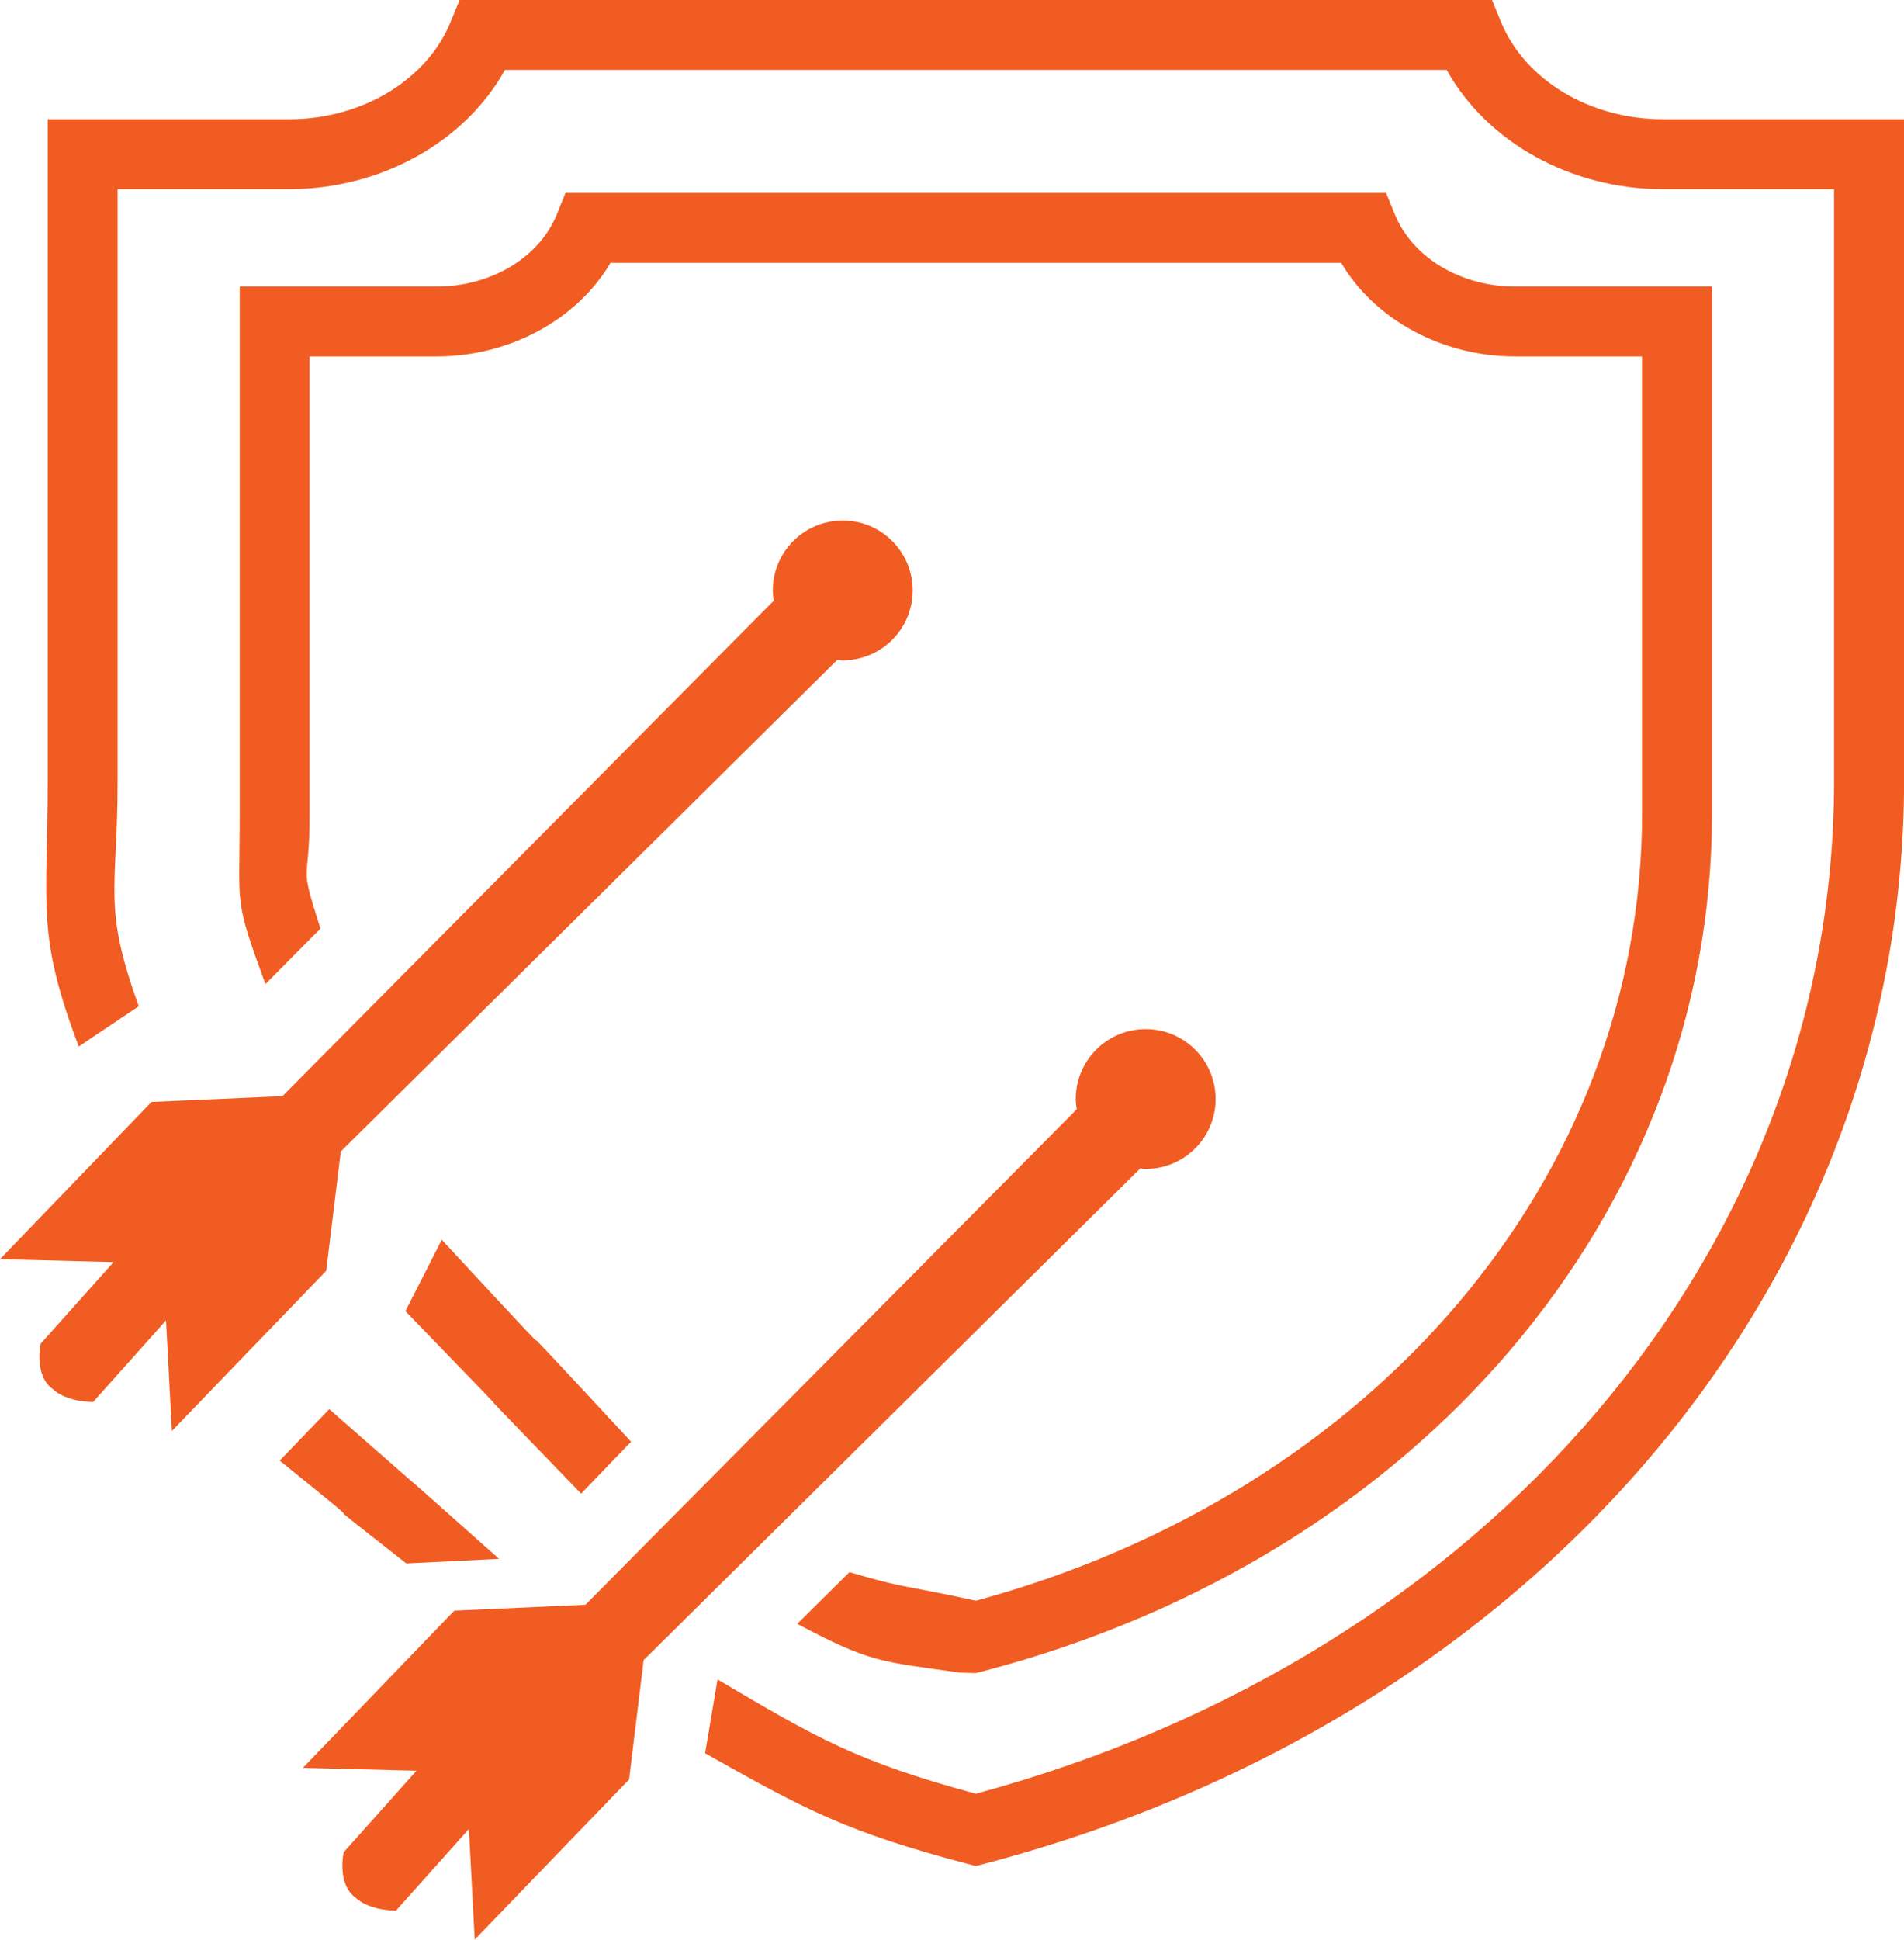
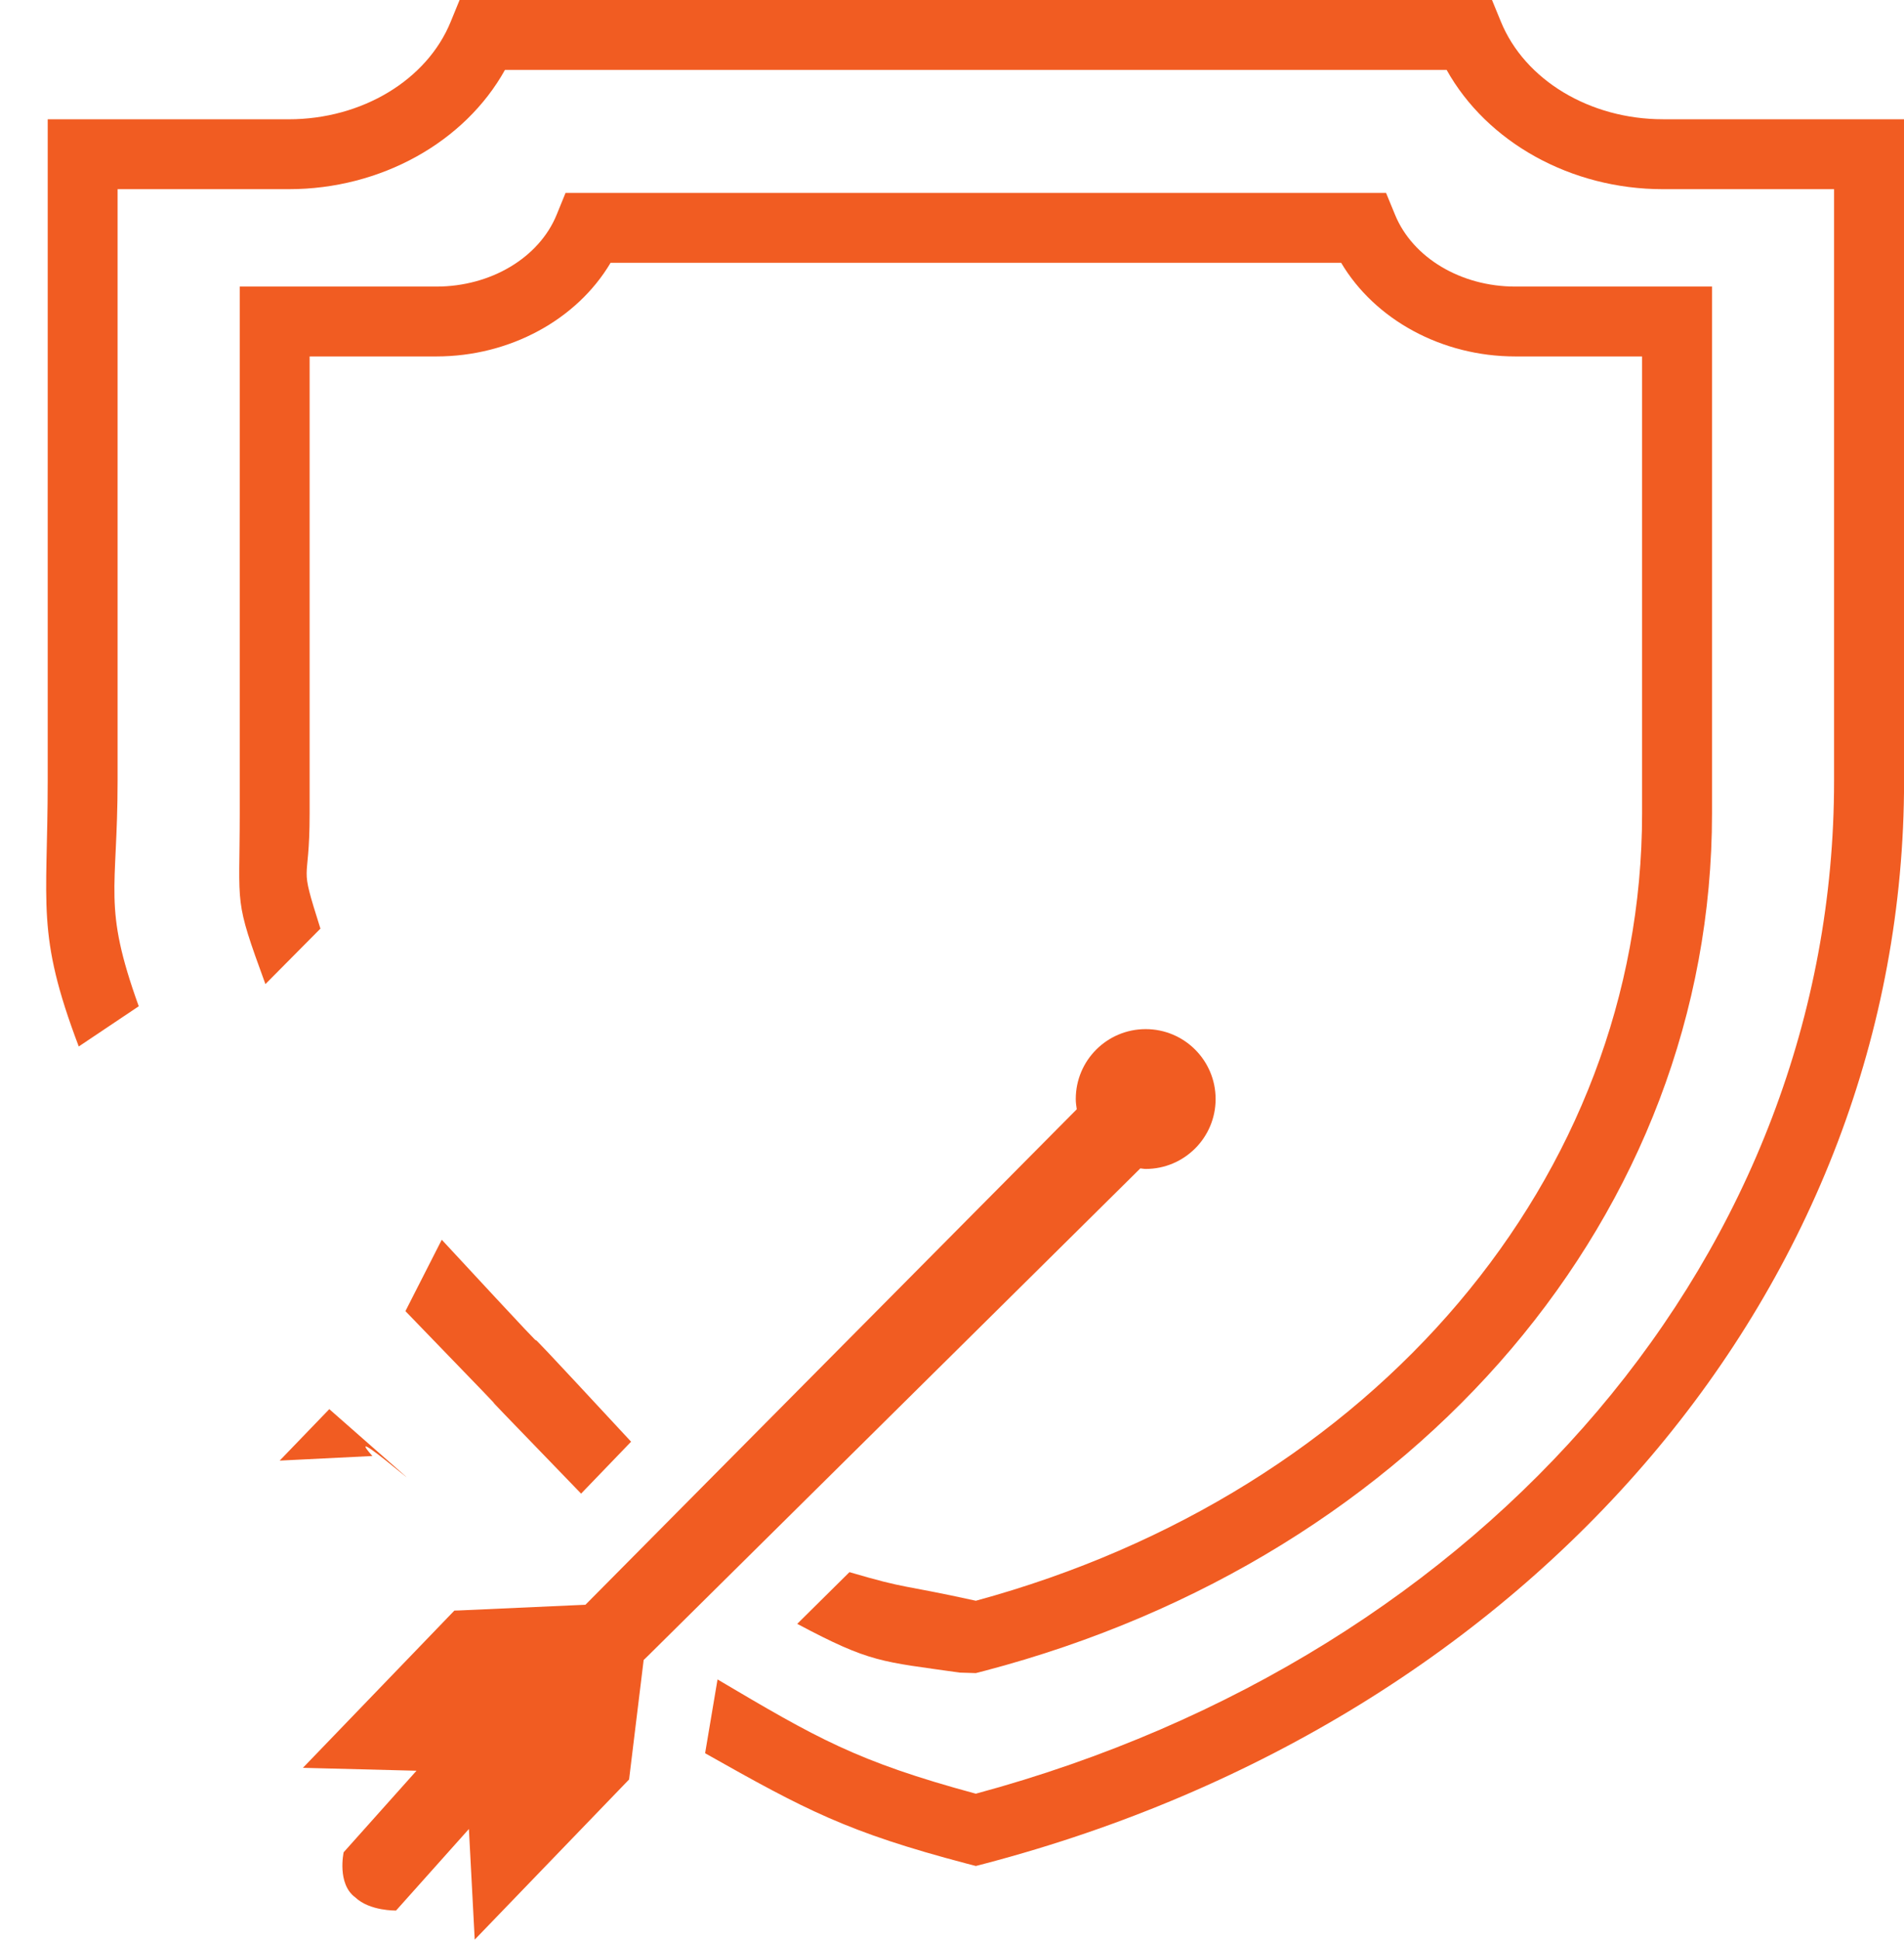
<svg xmlns="http://www.w3.org/2000/svg" version="1.1" id="Layer_1" x="0px" y="0px" width="55px" height="56.001px" viewBox="15.105 15.079 55 56.001" enable-background="new 15.105 15.079 55 56.001" xml:space="preserve">
  <g>
    <path fill="none" d="M23.447,46.543c-0.922-2.521-1.417-5.203-1.417-7.977V23.353h5.683c1.57,0,2.967-0.834,3.473-2.075   l0.256-0.628h23.705l0.256,0.627c0.509,1.242,1.902,2.076,3.472,2.076h5.685v15.213c0,11.502-8.441,21.449-21.008,24.75   l-0.257,0.068l-0.257-0.068c-2.48-0.651-4.797-1.566-6.924-2.698l-2.299,2.276c2.854,1.689,6.033,3.043,9.479,3.973   c14.841-4.003,24.792-15.725,24.792-29.24V20.541h-4.945c-2.664,0-5.084-1.359-6.246-3.444H29.692   c-1.161,2.084-3.582,3.444-6.246,3.444h-4.944v17.086c0,3.207,0.567,6.311,1.621,9.237l3.144-0.14L23.447,46.543z" />
    <path fill="none" d="M24.797,49.568l-0.269,2.201l-1.257,1.304c2.138,3.19,4.936,6.024,8.269,8.356l0.478-0.021l2.002-2.019   C30.035,56.839,26.87,53.463,24.797,49.568z" />
    <path fill="none" d="M62.538,38.566V25.37h-3.665c-2.12,0-4.055-1.063-5.027-2.704H32.742c-0.973,1.641-2.908,2.704-5.03,2.704   h-3.664v13.196c0,2.201,0.344,4.339,0.987,6.375l12.423-12.522c-0.015-0.097-0.028-0.194-0.028-0.294   c0-1.115,0.903-2.018,2.019-2.018c1.116,0,2.02,0.903,2.02,2.018c0,1.114-0.903,2.018-2.02,2.018c-0.054,0-0.103-0.012-0.155-0.016   L25.951,47.331c1.923,4.251,5.22,7.929,9.521,10.595L46.21,47.104c-0.015-0.098-0.028-0.192-0.028-0.295   c0-1.113,0.902-2.018,2.02-2.018c1.115,0,2.02,0.902,2.02,2.018c0,1.113-0.904,2.019-2.02,2.019c-0.055,0-0.104-0.013-0.156-0.015   L37.622,59.126c1.761,0.888,3.655,1.624,5.671,2.172C54.814,58.166,62.538,49.061,62.538,38.566z" />
-     <path fill="#F15C22" d="M24.617,55.764l-1.433,1.486c3.743,3.011-0.043,0.068,3.659,2.969l2.678-0.133   C24.655,55.764,29.493,60.051,24.617,55.764z" />
+     <path fill="#F15C22" d="M24.617,55.764l-1.433,1.486l2.678-0.133   C24.655,55.764,29.493,60.051,24.617,55.764z" />
    <path fill="#F15C22" d="M63.141,18.522c-2.111,0-3.99-1.132-4.68-2.817l-0.257-0.626H28.381l-0.257,0.628   c-0.687,1.685-2.567,2.816-4.678,2.816h-6.963v19.105c0,3.62-0.345,4.388,0.897,7.665l1.733-1.161   c-1.054-2.926-0.611-3.297-0.611-6.504V20.541h4.944c2.664,0,5.086-1.359,6.246-3.444h27.201c1.164,2.085,3.584,3.444,6.246,3.444   h4.946v17.086c0,13.516-9.952,25.237-24.792,29.24c-3.447-0.932-4.605-1.611-7.461-3.299l-0.359,2.131   c2.909,1.64,4.103,2.277,7.563,3.188l0.258,0.067l0.257-0.067c15.884-4.174,26.556-16.736,26.556-31.261V18.522H63.141z" />
    <path fill="#F15C22" d="M43.293,63.385l0.257-0.066c12.565-3.303,21.009-13.248,21.009-24.75V23.353h-5.686   c-1.568,0-2.963-0.834-3.471-2.076l-0.258-0.627H31.441l-0.256,0.628c-0.506,1.241-1.902,2.075-3.473,2.075H22.03v15.213   c0,2.773-0.18,2.404,0.742,4.926l1.589-1.602c-0.644-2.037-0.312-1.123-0.312-3.324V25.37h3.664c2.122,0,4.057-1.063,5.03-2.704   h21.103c0.973,1.641,2.907,2.704,5.028,2.704h3.665v13.196c0,10.494-7.723,19.599-19.245,22.73   c-2.231-0.49-1.937-0.322-3.651-0.826l-1.509,1.493c2.126,1.132,2.427,1.084,4.696,1.408L43.293,63.385z" />
    <path fill="#F15C22" d="M27.866,50.873l-1.05,2.061c5.116,5.282-0.002,0.027,5.075,5.269l1.444-1.499   C27.817,50.756,33.343,56.783,27.866,50.873z" />
-     <path fill="#F15C22" d="M24.528,51.77l0.269-2.199l0.152-1.247l1.002-0.991l13.343-13.205c0.054,0.004,0.103,0.016,0.155,0.016   c1.115,0,2.02-0.902,2.02-2.018s-0.904-2.018-2.02-2.018s-2.02,0.903-2.02,2.018c0,0.102,0.016,0.197,0.029,0.294L25.036,44.941   l-1.589,1.603l-0.18,0.183l-3.144,0.139l-0.643,0.029l-1.09,1.131l-3.285,3.408l3.281,0.084l-2.104,2.354   c0,0-0.2,0.915,0.337,1.304c0.42,0.399,1.178,0.379,1.178,0.379l2.104-2.354l0.168,3.195l1.768-1.836l1.433-1.484L24.528,51.77z" />
    <path fill="#F15C22" d="M33.813,62.896l2.301-2.277l1.509-1.493l10.422-10.313c0.054,0.004,0.103,0.016,0.155,0.016   c1.115,0,2.02-0.904,2.02-2.018c0-1.115-0.904-2.019-2.02-2.019c-1.116,0-2.02,0.903-2.02,2.019c0,0.101,0.014,0.196,0.029,0.295   l-10.736,10.82l-1.455,1.467l-2.002,2.019l-0.477,0.021l-3.171,0.143L28.23,61.58l-4.375,4.54l3.281,0.084l-2.104,2.354   c0,0-0.2,0.912,0.336,1.303c0.421,0.399,1.178,0.379,1.178,0.379l2.104-2.354l0.168,3.194l4.459-4.624l0.174-1.429l0.247-2.02   L33.813,62.896z" />
  </g>
</svg>